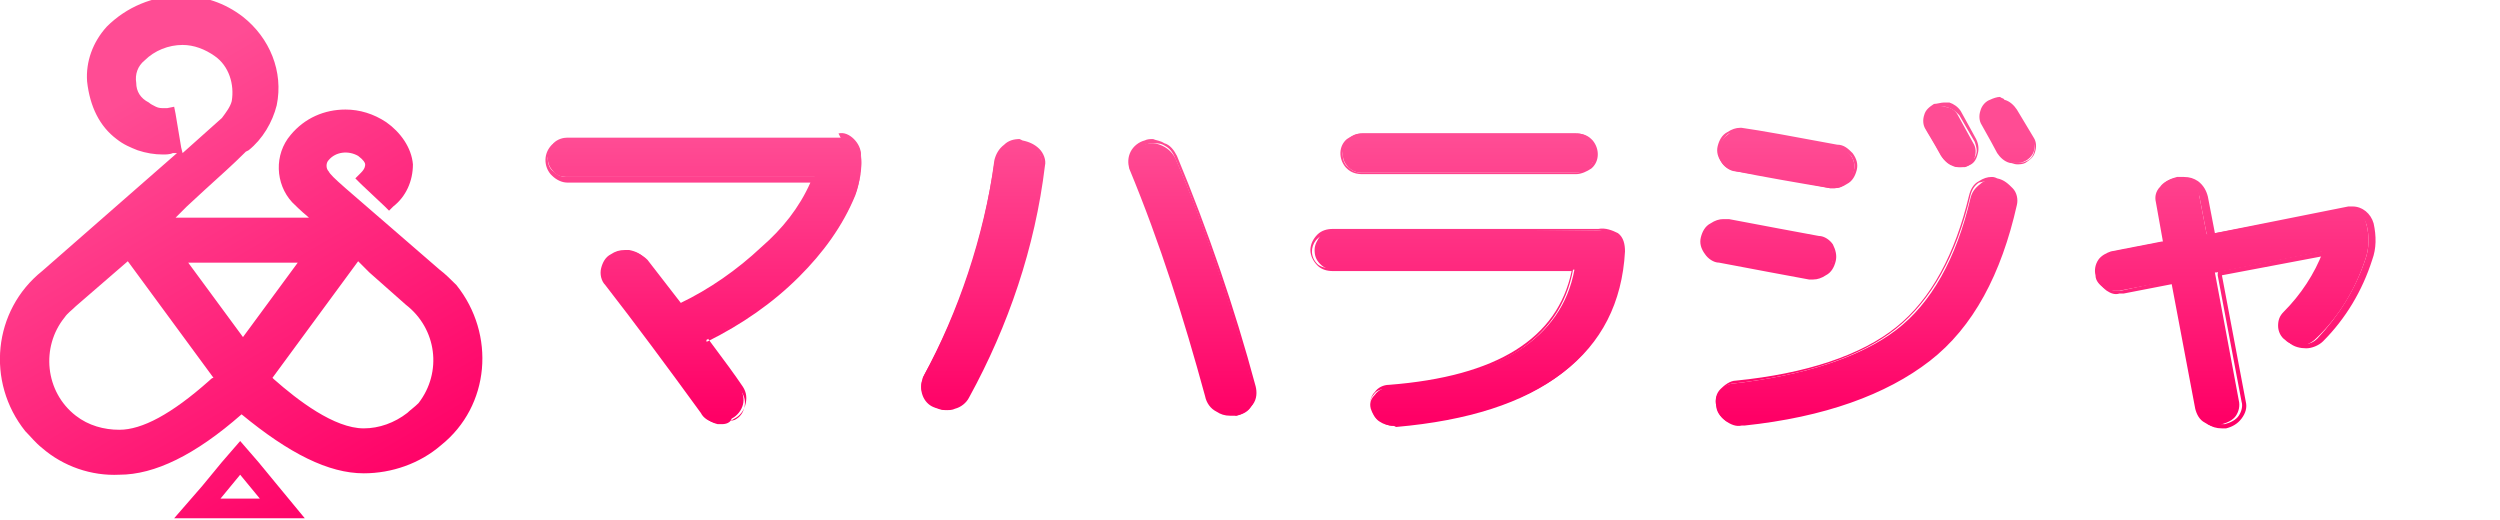
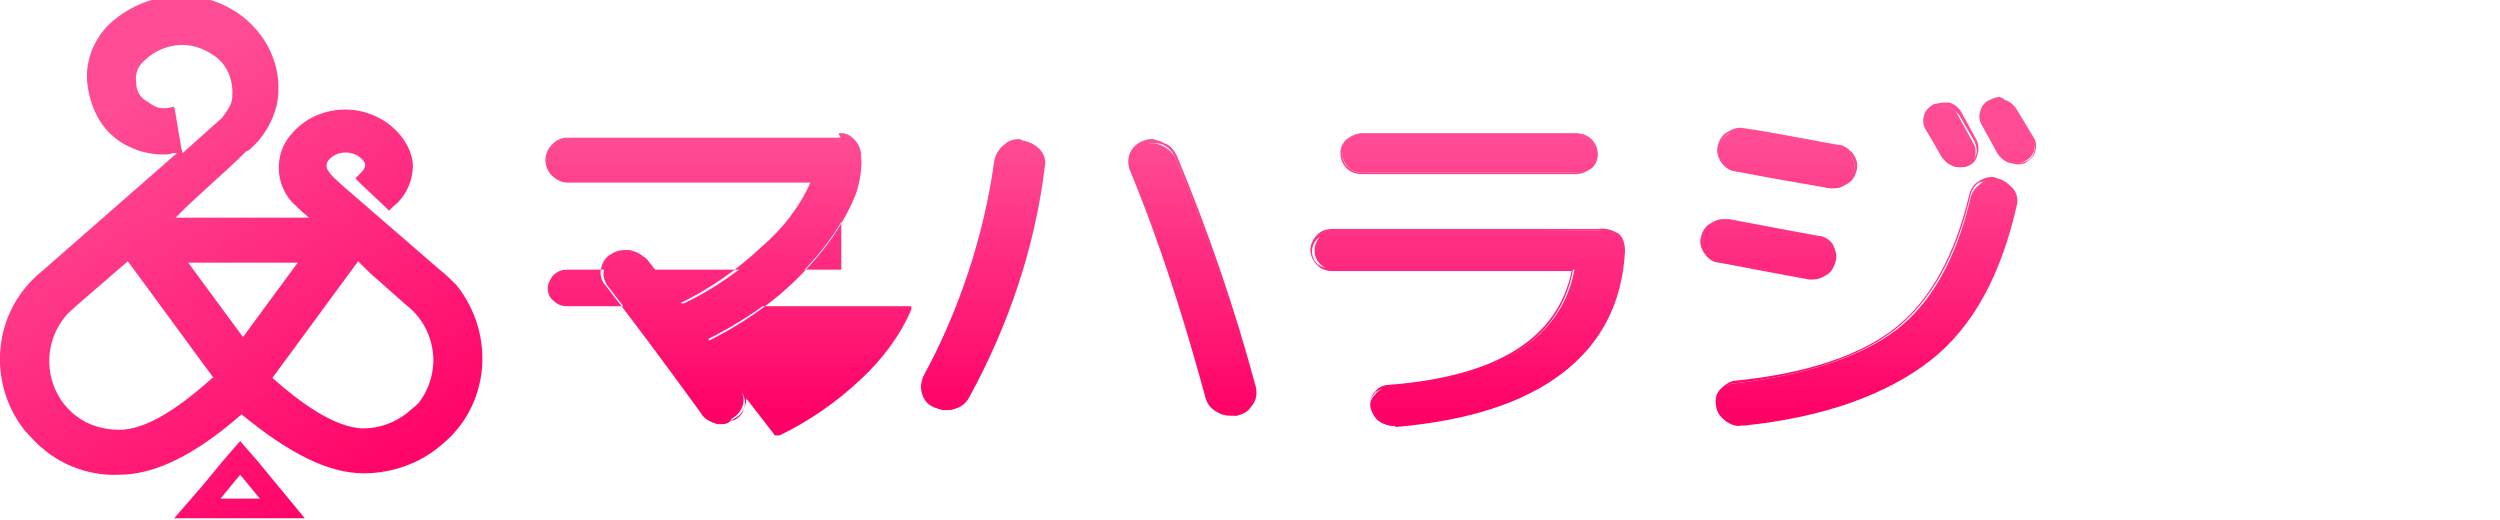
<svg xmlns="http://www.w3.org/2000/svg" version="1.1" id="圖層_1" x="0px" y="0px" viewBox="0 0 178 37" style="enable-background:new 0 0 178 37;" xml:space="preserve">
  <style type="text/css">
	.st0{fill:url(#SVGID_1_);}
	.st1{fill:url(#SVGID_2_);}
	.st2{fill:url(#SVGID_3_);}
	.st3{fill:url(#SVGID_4_);}
	.st4{fill:url(#SVGID_5_);}
	.st5{fill:url(#SVGID_6_);}
	.st6{fill:url(#SVGID_7_);}
	.st7{fill:url(#SVGID_8_);}
	.st8{fill:url(#SVGID_9_);}
	.st9{fill:url(#SVGID_10_);}
	.st10{fill:url(#SVGID_11_);}
	.st11{fill:url(#SVGID_12_);}
</style>
  <g id="圖層_2_1_">
    <linearGradient id="SVGID_1_" gradientUnits="userSpaceOnUse" x1="50.156" y1="9.897" x2="50.156" y2="29.67">
      <stop offset="0" style="stop-color:#FF4C94" />
      <stop offset="1" style="stop-color:#FF0066" />
    </linearGradient>
    <path class="st0" d="M51.4,30.2c-0.1,0-0.2,0-0.3,0c-0.4-0.1-0.8-0.3-1-0.7c-2.4-3.3-4.7-6.4-6.8-9.1C43,20,42.9,19.6,43,19.2   c0.1-0.4,0.3-0.8,0.7-1c0.3-0.2,0.6-0.3,1-0.3H45c0.4,0.1,0.8,0.3,1.1,0.6l2.4,3.1c0,0,0.1,0,0.1,0c0,0,0,0,0.1,0   c2.1-1,4.1-2.4,5.8-4c1.5-1.4,2.7-3.1,3.5-5H40.4c-0.4,0-0.8-0.1-1-0.4c-0.3-0.3-0.4-0.6-0.4-1c0-0.4,0.2-0.7,0.4-1   c0.3-0.3,0.7-0.4,1-0.4h19.5c0.4,0,0.7,0.2,1,0.4c0.3,0.3,0.4,0.6,0.4,1c0.1,0.9-0.1,1.8-0.4,2.6c-0.9,2.2-2.3,4.1-4,5.8   c-1.9,1.9-4.2,3.4-6.6,4.6v0.1c1.2,1.7,2,2.8,2.4,3.3c0.2,0.4,0.3,0.8,0.2,1.2c-0.1,0.4-0.4,0.8-0.8,1C52,30.1,51.7,30.2,51.4,30.2   z" />
    <linearGradient id="SVGID_2_" gradientUnits="userSpaceOnUse" x1="50.152" y1="9.897" x2="50.152" y2="29.67">
      <stop offset="0" style="stop-color:#FF4C94" />
      <stop offset="1" style="stop-color:#FF0066" />
    </linearGradient>
-     <path class="st1" d="M59.9,10.1c0.4,0,0.7,0.1,1,0.4c0.3,0.2,0.4,0.6,0.4,0.9c0,0.8-0.1,1.7-0.4,2.5c-0.9,2.2-2.3,4.1-4,5.8   c-1.9,1.9-4.1,3.4-6.5,4.6c-0.1,0-0.1,0.1-0.1,0.2c0,0,0,0.1,0.1,0.1c1.2,1.7,2,2.8,2.4,3.3c0.2,0.3,0.3,0.7,0.2,1.1   c-0.1,0.4-0.3,0.7-0.7,0.9C52,30,51.7,30,51.4,30h-0.3c-0.4-0.1-0.8-0.3-1-0.6c-2.4-3.3-4.6-6.4-6.8-9.2c-0.2-0.3-0.3-0.6-0.2-1   c0.1-0.4,0.3-0.7,0.6-0.9c0.3-0.2,0.6-0.3,0.9-0.3c0.1,0,0.2,0,0.3,0c0.4,0.1,0.8,0.3,1,0.6l2.4,3.1c0,0.1,0.1,0.1,0.2,0.1   c0.1,0,0.1,0,0.2,0c2.1-1,4.1-2.4,5.8-4c1.5-1.4,2.8-3.1,3.6-5c0-0.1,0-0.2-0.1-0.2H40.4c-0.4,0-0.7-0.1-1-0.4   c-0.3-0.2-0.4-0.6-0.4-0.9c0-0.3,0.2-0.7,0.4-0.9c0.3-0.3,0.6-0.4,1-0.4h19.5 M59.9,9.9H40.4c-0.4,0-0.8,0.2-1.1,0.4   c-0.6,0.6-0.6,1.5-0.1,2.1c0,0,0.1,0.1,0.1,0.1c0.3,0.3,0.7,0.5,1.1,0.5h17.3c-0.8,1.8-2,3.3-3.5,4.6c-1.7,1.6-3.7,3-5.8,4l0,0   l-2.4-3.1c-0.3-0.4-0.7-0.6-1.2-0.7h-0.3c-0.4,0-0.7,0.1-1,0.3c-0.4,0.2-0.6,0.6-0.7,1c-0.1,0.4,0,0.9,0.3,1.2   c2.1,2.7,4.4,5.8,6.8,9.1c0.2,0.4,0.6,0.6,1,0.7c0.1,0,0.2,0,0.4,0c0.4,0,0.7-0.1,1-0.3c0.4-0.2,0.7-0.6,0.8-1.1   c0.1-0.5,0-0.9-0.3-1.3c-0.4-0.6-1.2-1.7-2.4-3.3c2.4-1.2,4.6-2.7,6.5-4.6c1.7-1.7,3.1-3.7,4-5.9c0.3-0.8,0.5-1.7,0.4-2.6   c0-0.4-0.2-0.8-0.5-1.1c-0.3-0.3-0.7-0.5-1.1-0.4L59.9,9.9z" />
+     <path class="st1" d="M59.9,10.1c0.4,0,0.7,0.1,1,0.4c0.3,0.2,0.4,0.6,0.4,0.9c0,0.8-0.1,1.7-0.4,2.5c-0.9,2.2-2.3,4.1-4,5.8   c-1.9,1.9-4.1,3.4-6.5,4.6c-0.1,0-0.1,0.1-0.1,0.2c0,0,0,0.1,0.1,0.1c1.2,1.7,2,2.8,2.4,3.3c0.2,0.3,0.3,0.7,0.2,1.1   c-0.1,0.4-0.3,0.7-0.7,0.9C52,30,51.7,30,51.4,30h-0.3c-0.4-0.1-0.8-0.3-1-0.6c-0.2-0.3-0.3-0.6-0.2-1   c0.1-0.4,0.3-0.7,0.6-0.9c0.3-0.2,0.6-0.3,0.9-0.3c0.1,0,0.2,0,0.3,0c0.4,0.1,0.8,0.3,1,0.6l2.4,3.1c0,0.1,0.1,0.1,0.2,0.1   c0.1,0,0.1,0,0.2,0c2.1-1,4.1-2.4,5.8-4c1.5-1.4,2.8-3.1,3.6-5c0-0.1,0-0.2-0.1-0.2H40.4c-0.4,0-0.7-0.1-1-0.4   c-0.3-0.2-0.4-0.6-0.4-0.9c0-0.3,0.2-0.7,0.4-0.9c0.3-0.3,0.6-0.4,1-0.4h19.5 M59.9,9.9H40.4c-0.4,0-0.8,0.2-1.1,0.4   c-0.6,0.6-0.6,1.5-0.1,2.1c0,0,0.1,0.1,0.1,0.1c0.3,0.3,0.7,0.5,1.1,0.5h17.3c-0.8,1.8-2,3.3-3.5,4.6c-1.7,1.6-3.7,3-5.8,4l0,0   l-2.4-3.1c-0.3-0.4-0.7-0.6-1.2-0.7h-0.3c-0.4,0-0.7,0.1-1,0.3c-0.4,0.2-0.6,0.6-0.7,1c-0.1,0.4,0,0.9,0.3,1.2   c2.1,2.7,4.4,5.8,6.8,9.1c0.2,0.4,0.6,0.6,1,0.7c0.1,0,0.2,0,0.4,0c0.4,0,0.7-0.1,1-0.3c0.4-0.2,0.7-0.6,0.8-1.1   c0.1-0.5,0-0.9-0.3-1.3c-0.4-0.6-1.2-1.7-2.4-3.3c2.4-1.2,4.6-2.7,6.5-4.6c1.7-1.7,3.1-3.7,4-5.9c0.3-0.8,0.5-1.7,0.4-2.6   c0-0.4-0.2-0.8-0.5-1.1c-0.3-0.3-0.7-0.5-1.1-0.4L59.9,9.9z" />
    <linearGradient id="SVGID_3_" gradientUnits="userSpaceOnUse" x1="77.519" y1="9.897" x2="77.519" y2="29.67">
      <stop offset="0" style="stop-color:#FF4C94" />
      <stop offset="1" style="stop-color:#FF0066" />
    </linearGradient>
    <path class="st2" d="M87.6,29.5c-0.3,0-0.6-0.1-0.9-0.2c-0.4-0.2-0.7-0.6-0.8-1c-1.4-5.5-3.2-10.9-5.4-16.2   c-0.1-0.4-0.1-0.8,0.1-1.1c0.2-0.4,0.5-0.6,0.9-0.7c0.2-0.1,0.4-0.1,0.6-0.1c0.2,0,0.5,0.1,0.7,0.2c0.4,0.2,0.7,0.5,0.9,0.9   c2.3,5.3,4.1,10.8,5.6,16.4c0.1,0.4,0.1,0.8-0.2,1.2c-0.2,0.4-0.6,0.6-1.1,0.7C87.9,29.5,87.8,29.5,87.6,29.5z M67.3,29.2   c-0.3,0-0.5-0.1-0.8-0.2c-0.8-0.3-1.1-1.3-0.8-2c0,0,0-0.1,0-0.1c2.6-4.8,4.3-10,5.1-15.3c0.1-0.4,0.3-0.8,0.6-1.1   c0.3-0.2,0.7-0.4,1.1-0.4h0.2c0.4,0,0.8,0.2,1.1,0.5c0.3,0.3,0.4,0.7,0.4,1.1c-0.7,5.8-2.5,11.4-5.3,16.5c-0.2,0.4-0.6,0.7-1,0.8   C67.7,29.1,67.5,29.2,67.3,29.2z" />
    <linearGradient id="SVGID_4_" gradientUnits="userSpaceOnUse" x1="77.515" y1="9.897" x2="77.515" y2="29.67">
      <stop offset="0" style="stop-color:#FF4C94" />
      <stop offset="1" style="stop-color:#FF0066" />
    </linearGradient>
    <path class="st3" d="M82.1,10.2c0.2,0,0.5,0,0.7,0.1c0.4,0.2,0.6,0.4,0.8,0.8c2.3,5.3,4.1,10.8,5.6,16.4c0.1,0.4,0,0.8-0.2,1.1   c-0.2,0.3-0.6,0.6-1,0.7l0,0c-0.1,0-0.2,0-0.4,0c-0.3,0-0.6-0.1-0.8-0.2c-0.4-0.2-0.6-0.5-0.7-0.9c-1.4-5.5-3.2-10.9-5.4-16.2   c-0.1-0.3-0.1-0.7,0.1-1c0.2-0.3,0.5-0.6,0.8-0.7C81.8,10.2,82,10.2,82.1,10.2 M72.6,10.2h0.2c0.4,0,0.7,0.2,1,0.5   c0.3,0.3,0.4,0.6,0.3,1c-0.7,5.8-2.5,11.4-5.3,16.4c-0.2,0.4-0.5,0.6-0.9,0.8c-0.2,0.1-0.3,0.1-0.5,0.1c-0.2,0-0.5-0.1-0.7-0.2   c-0.4-0.2-0.6-0.5-0.8-0.8c-0.1-0.4-0.1-0.8,0.1-1.1c2.6-4.7,4.4-9.9,5.1-15.3c0-0.4,0.3-0.8,0.6-1C71.9,10.4,72.2,10.2,72.6,10.2    M82.1,9.9c-0.2,0-0.4,0-0.6,0.1c-0.4,0.1-0.8,0.4-1,0.8c-0.2,0.4-0.2,0.8-0.1,1.2c2.2,5.3,3.9,10.7,5.4,16.2   c0.1,0.5,0.4,0.9,0.8,1.1c0.3,0.2,0.6,0.3,1,0.3c0.1,0,0.3,0,0.4,0l0,0c0.5-0.1,0.9-0.4,1.2-0.8c0.3-0.4,0.3-0.9,0.2-1.3   c-1.5-5.6-3.4-11.1-5.6-16.4c-0.2-0.4-0.5-0.8-0.9-0.9C82.6,10,82.3,10,82.1,9.9L82.1,9.9z M72.6,9.9L72.6,9.9   c-0.4,0-0.8,0.1-1.1,0.4c-0.4,0.3-0.6,0.7-0.7,1.1c-0.7,5.4-2.4,10.6-5,15.3c-0.2,0.4-0.3,0.9-0.1,1.3c0.1,0.4,0.5,0.8,0.9,1   c0.3,0.1,0.5,0.2,0.8,0.2c0.2,0,0.4,0,0.6-0.1c0.4-0.1,0.8-0.4,1-0.8c2.8-5.1,4.7-10.7,5.4-16.5c0.1-0.4-0.1-0.9-0.4-1.2   c-0.3-0.3-0.7-0.5-1.2-0.6L72.6,9.9z" />
    <linearGradient id="SVGID_5_" gradientUnits="userSpaceOnUse" x1="104.526" y1="9.897" x2="104.526" y2="29.67">
      <stop offset="0" style="stop-color:#FF4C94" />
      <stop offset="1" style="stop-color:#FF0066" />
    </linearGradient>
    <path class="st4" d="M99.2,30.3c-0.4,0-0.7-0.1-1-0.3c-0.3-0.2-0.5-0.6-0.6-0.9c-0.1-0.4,0-0.7,0.3-1c0.2-0.3,0.6-0.5,1-0.5   c7.8-0.7,12.3-3.5,13.2-8.4c0,0-0.1,0-0.1,0H95c-0.4,0-0.7-0.1-1-0.4c-0.3-0.3-0.4-0.6-0.4-1c0-0.4,0.2-0.7,0.4-1   c0.3-0.3,0.6-0.4,1-0.4h18.8c0.5,0,0.9,0.2,1.2,0.5c0.3,0.3,0.5,0.7,0.5,1.2c-0.4,7.2-5.8,11.4-16.1,12.3L99.2,30.3z M97,12.3   c-0.4,0-0.7-0.1-1-0.4c-0.3-0.3-0.4-0.6-0.4-1c0-0.4,0.1-0.7,0.4-1c0.3-0.3,0.6-0.4,1-0.4h15.2c0.4,0,0.7,0.1,1,0.4   c0.3,0.3,0.4,0.6,0.4,1c0,0.4-0.2,0.7-0.4,1c-0.3,0.3-0.6,0.4-1,0.4H97z" />
    <linearGradient id="SVGID_6_" gradientUnits="userSpaceOnUse" x1="104.477" y1="9.897" x2="104.477" y2="29.67">
      <stop offset="0" style="stop-color:#FF4C94" />
      <stop offset="1" style="stop-color:#FF0066" />
    </linearGradient>
    <path class="st5" d="M112.2,9.7c0.4,0,0.7,0.1,0.9,0.4c0.2,0.2,0.4,0.5,0.4,0.9c0,0.3-0.1,0.7-0.4,0.9c-0.3,0.2-0.6,0.4-0.9,0.4H97   c-0.4,0-0.7-0.1-1-0.4c-0.3-0.2-0.4-0.6-0.4-0.9c0-0.3,0.1-0.6,0.4-0.9c0.3-0.3,0.6-0.4,1-0.4H112.2 M113.7,16.4   c0.4,0,0.8,0.2,1.1,0.5c0.3,0.3,0.5,0.7,0.4,1.1c-0.4,7.2-5.8,11.3-16,12.2h-0.1c-0.3,0-0.7-0.1-0.9-0.3c-0.3-0.2-0.5-0.5-0.6-0.9   c-0.1-0.3,0-0.7,0.2-0.9c0.2-0.3,0.5-0.4,0.9-0.4c7.9-0.7,12.4-3.5,13.3-8.5c0,0,0-0.1-0.1-0.1c0,0-0.1-0.1-0.2,0h-17   c-0.3,0-0.7-0.1-0.9-0.3c-0.5-0.5-0.5-1.2-0.1-1.7c0,0,0,0,0.1-0.1c0.2-0.2,0.6-0.4,0.9-0.4L113.7,16.4 M112.2,9.5H97   c-0.4,0-0.8,0.2-1.1,0.4c-0.6,0.5-0.6,1.4-0.1,2c0,0,0.1,0.1,0.1,0.1c0.3,0.3,0.7,0.4,1.1,0.4h15.2c0.4,0,0.8-0.2,1.1-0.4   c0.6-0.5,0.6-1.4,0.1-2c0,0-0.1-0.1-0.1-0.1C113,9.6,112.6,9.5,112.2,9.5L112.2,9.5z M113.8,16.3H94.9c-0.4,0-0.8,0.1-1.1,0.4   c-0.3,0.3-0.5,0.7-0.5,1.1c0,0.4,0.2,0.8,0.5,1.1c0.3,0.3,0.7,0.4,1.1,0.4h17c-1,4.8-5.3,7.5-13,8.1c-0.4,0-0.8,0.2-1,0.5   c-0.3,0.3-0.4,0.7-0.3,1.1c0.1,0.4,0.3,0.8,0.7,1c0.3,0.2,0.7,0.4,1.1,0.3h0.1c10.3-0.9,15.8-5.1,16.2-12.4c0-0.5-0.1-1-0.5-1.3   C114.8,16.4,114.3,16.2,113.8,16.3L113.8,16.3z" />
    <linearGradient id="SVGID_7_" gradientUnits="userSpaceOnUse" x1="132.976" y1="9.897" x2="132.976" y2="29.67">
      <stop offset="0" style="stop-color:#FF4C94" />
      <stop offset="1" style="stop-color:#FF0066" />
    </linearGradient>
    <path class="st6" d="M123.8,30.2c-0.4,0-0.7-0.1-1-0.3c-0.3-0.2-0.6-0.6-0.6-1c-0.1-0.4,0-0.8,0.3-1.1c0.2-0.3,0.6-0.5,1-0.5   c5.1-0.6,9-1.9,11.5-3.8s4.3-5.1,5.3-9.4c0.1-0.4,0.3-0.7,0.7-1c0.2-0.2,0.5-0.3,0.9-0.3c0.5,0,1,0.2,1.3,0.6   c0.2,0.3,0.3,0.7,0.2,1.1c-1.1,4.9-3.2,8.6-6.2,11.1s-7.4,4-13.1,4.6L123.8,30.2z M129.1,19.8h-0.3c-1.6-0.3-3.7-0.7-6.4-1.2   c-0.4-0.1-0.8-0.3-1-0.6c-0.2-0.3-0.3-0.7-0.2-1.1c0.1-0.4,0.3-0.7,0.7-0.9c0.2-0.2,0.5-0.3,0.8-0.3h0.3c2.7,0.5,4.8,0.8,6.4,1.2   c0.4,0.1,0.7,0.3,0.9,0.6c0.2,0.3,0.3,0.7,0.2,1.1c-0.1,0.4-0.3,0.7-0.6,0.9C129.6,19.7,129.3,19.8,129.1,19.8z M130.6,13.4   c-0.1,0-0.2,0-0.3,0c-2.4-0.4-4.7-0.8-6.7-1.2c-0.4-0.1-0.8-0.3-1-0.6c-0.2-0.3-0.3-0.7-0.2-1.1c0.1-0.4,0.3-0.7,0.6-0.9   c0.2-0.2,0.5-0.3,0.8-0.3c0.1,0,0.2,0,0.3,0c1.4,0.2,3.6,0.6,6.7,1.2c0.4,0.1,0.8,0.3,1,0.6c0.2,0.3,0.3,0.7,0.2,1.1   c-0.1,0.4-0.3,0.7-0.7,0.9C131.2,13.3,130.9,13.4,130.6,13.4z M139.6,11.9c-0.2,0-0.3,0-0.5-0.1c-0.3-0.1-0.6-0.3-0.8-0.6l-1.1-1.9   c-0.2-0.3-0.2-0.6-0.1-0.9c0.1-0.3,0.3-0.6,0.6-0.7c0.2-0.1,0.4-0.1,0.6-0.1c0.5,0,0.9,0.2,1.1,0.6l1.1,2c0.2,0.3,0.2,0.7,0.1,1   c-0.1,0.3-0.3,0.6-0.7,0.7C139.9,11.9,139.7,11.9,139.6,11.9z M143.6,11.6c-0.2,0-0.3,0-0.4-0.1c-0.3-0.1-0.6-0.3-0.8-0.6   c-0.2-0.4-0.6-1.1-1.1-2C141,8.6,141,8.3,141.1,8c0.1-0.3,0.3-0.6,0.6-0.7c0.2-0.1,0.4-0.1,0.6-0.1c0.1,0,0.3,0,0.4,0   c0.3,0.1,0.6,0.3,0.8,0.6l1.2,2c0.2,0.3,0.2,0.7,0.1,1c-0.1,0.3-0.4,0.6-0.7,0.7C144,11.6,143.8,11.6,143.6,11.6L143.6,11.6z" />
    <linearGradient id="SVGID_8_" gradientUnits="userSpaceOnUse" x1="132.997" y1="9.897" x2="132.997" y2="29.67">
      <stop offset="0" style="stop-color:#FF4C94" />
      <stop offset="1" style="stop-color:#FF0066" />
    </linearGradient>
    <path class="st7" d="M142.4,7.3c0.1,0,0.2,0,0.4,0.1c0.3,0.1,0.6,0.3,0.7,0.6l1.2,2c0.2,0.3,0.2,0.6,0.1,0.9   c-0.1,0.3-0.3,0.5-0.6,0.6c-0.2,0.1-0.3,0.1-0.5,0.1c-0.1,0-0.3,0-0.4-0.1c-0.3-0.1-0.6-0.3-0.7-0.6c-0.2-0.4-0.6-1.1-1.1-2   c-0.1-0.3-0.2-0.6-0.1-0.8c0.1-0.3,0.3-0.5,0.6-0.6C142,7.3,142.2,7.2,142.4,7.3 M138.4,7.6c0.1,0,0.2,0,0.4,0.1   c0.3,0.1,0.5,0.3,0.7,0.5l1.1,1.9c0.1,0.3,0.2,0.6,0.1,0.9c-0.1,0.3-0.3,0.5-0.6,0.6c-0.2,0.1-0.3,0.1-0.5,0.1   c-0.1,0-0.3,0-0.4-0.1c-0.3-0.1-0.5-0.3-0.7-0.5c-0.6-1.1-1-1.7-1.1-1.9c-0.1-0.2-0.2-0.5-0.1-0.8c0.1-0.3,0.3-0.5,0.6-0.6   C137.9,7.7,138.1,7.6,138.4,7.6 M123.8,9.4h0.3c1.4,0.2,3.6,0.6,6.8,1.2c0.4,0.1,0.7,0.3,0.9,0.5c0.2,0.3,0.3,0.7,0.2,1   c-0.1,0.4-0.3,0.7-0.6,0.8c-0.2,0.1-0.5,0.2-0.8,0.2h-0.3c-2.4-0.4-4.6-0.8-6.7-1.2c-0.4-0.1-0.7-0.3-0.9-0.5   c-0.2-0.3-0.3-0.7-0.2-1c0.1-0.4,0.3-0.7,0.6-0.9C123.3,9.5,123.6,9.4,123.8,9.4 M141.8,12.9h0.3c0.4,0.1,0.7,0.3,0.9,0.6   c0.2,0.3,0.3,0.6,0.2,1c-1.1,4.9-3.2,8.6-6.2,11s-7.3,3.9-13,4.5h-0.2c-0.3,0-0.6-0.1-0.9-0.3c-0.3-0.2-0.5-0.5-0.6-0.9   c-0.1-0.4,0-0.7,0.3-1c0.2-0.3,0.5-0.5,0.9-0.5c5.1-0.6,9-1.9,11.5-3.9s4.3-5.2,5.3-9.5c0.1-0.4,0.3-0.7,0.6-0.9   C141.3,12.9,141.5,12.9,141.8,12.9 M122.7,15.9c0.1,0,0.2,0,0.3,0c2.6,0.5,4.8,0.8,6.4,1.2c0.4,0.1,0.7,0.3,0.9,0.5   c0.4,0.6,0.2,1.4-0.4,1.8c0,0,0,0,0,0c-0.2,0.1-0.5,0.2-0.8,0.2c-0.1,0-0.2,0-0.3,0c-1.6-0.3-3.8-0.7-6.4-1.2   c-0.4-0.1-0.7-0.3-0.9-0.5c-0.2-0.3-0.3-0.6-0.2-1c0.1-0.3,0.3-0.7,0.6-0.8C122.1,15.9,122.4,15.8,122.7,15.9 M142.4,6.9L142.4,6.9   c-0.2,0-0.5,0.1-0.7,0.2c-0.3,0.1-0.6,0.4-0.7,0.8c-0.1,0.3-0.1,0.7,0.1,1c0.5,0.9,0.9,1.6,1.1,2c0.2,0.3,0.5,0.6,0.9,0.7   c0.2,0,0.3,0.1,0.5,0.1c0.2,0,0.4,0,0.6-0.1c0.3-0.2,0.6-0.4,0.7-0.8c0.1-0.3,0.1-0.7-0.1-1l-1.2-2c-0.2-0.3-0.5-0.6-0.9-0.7   C142.7,7,142.5,7,142.4,6.9L142.4,6.9z M138.4,7.3c-0.2,0-0.5,0.1-0.7,0.1c-0.3,0.2-0.6,0.4-0.7,0.8c-0.1,0.3-0.1,0.7,0.1,1   c0.1,0.2,0.5,0.8,1.1,1.9c0.2,0.3,0.5,0.6,0.8,0.7c0.2,0.1,0.3,0.1,0.5,0.1c0.2,0,0.4,0,0.6-0.1c0.4-0.1,0.6-0.4,0.7-0.8   c0.1-0.3,0.1-0.7-0.1-1.1c-0.1-0.2-0.5-0.9-1.1-2c-0.2-0.3-0.5-0.5-0.8-0.6C138.7,7.3,138.5,7.3,138.4,7.3L138.4,7.3z M123.9,9.1   L123.9,9.1c-0.3,0-0.6,0.1-0.9,0.3c-0.4,0.2-0.6,0.6-0.7,1c-0.1,0.4,0,0.8,0.3,1.2c0.2,0.3,0.6,0.6,1,0.6c2.1,0.3,4.3,0.7,6.7,1.2   c0.1,0,0.2,0,0.3,0c0.3,0,0.6-0.1,0.9-0.3c0.4-0.2,0.6-0.6,0.7-1c0.1-0.4,0-0.8-0.3-1.2c-0.3-0.3-0.6-0.6-1.1-0.6   c-3.2-0.6-5.4-1-6.8-1.2C124.1,9.1,124,9.1,123.9,9.1L123.9,9.1z M141.8,12.6c-0.3,0-0.6,0.1-0.9,0.3c-0.4,0.2-0.6,0.6-0.7,1   c-1,4.2-2.7,7.4-5.2,9.4s-6.4,3.3-11.4,3.8c-0.4,0-0.8,0.3-1.1,0.6c-0.3,0.3-0.4,0.7-0.3,1.2c0.1,0.4,0.3,0.8,0.7,1.1   c0.3,0.2,0.7,0.4,1.1,0.3h0.2c5.7-0.6,10.1-2.2,13.2-4.6s5.1-6.2,6.2-11.1c0.1-0.4,0-0.9-0.3-1.2c-0.3-0.3-0.6-0.6-1.1-0.7   C142,12.6,141.9,12.6,141.8,12.6L141.8,12.6z M122.7,15.6L122.7,15.6c-0.3,0-0.6,0.1-0.9,0.3c-0.4,0.2-0.6,0.6-0.7,1   c-0.1,0.4,0,0.8,0.3,1.2c0.2,0.3,0.6,0.6,1,0.6c2.6,0.5,4.8,0.9,6.4,1.2c0.1,0,0.2,0,0.3,0c0.3,0,0.6-0.1,0.9-0.3   c0.4-0.2,0.6-0.6,0.7-1c0.1-0.4,0-0.8-0.2-1.2c-0.2-0.3-0.6-0.6-1-0.6c-1.6-0.3-3.8-0.7-6.4-1.2C122.8,15.6,122.7,15.6,122.7,15.6   L122.7,15.6z" />
    <linearGradient id="SVGID_9_" gradientUnits="userSpaceOnUse" x1="158.955" y1="9.897" x2="158.955" y2="29.67">
      <stop offset="0" style="stop-color:#FF4C94" />
      <stop offset="1" style="stop-color:#FF0066" />
    </linearGradient>
-     <path class="st8" d="M157.9,30.4c-0.3,0-0.6-0.1-0.9-0.3c-0.4-0.2-0.6-0.6-0.7-1l-1.7-9c0-0.1,0-0.1-0.1-0.1l-3.6,0.7   c-0.1,0-0.2,0-0.3,0c-0.3,0-0.6-0.1-0.8-0.2c-0.3-0.2-0.6-0.5-0.6-0.9c-0.1-0.4,0-0.8,0.2-1.1c0.2-0.3,0.6-0.5,0.9-0.6l3.6-0.7   c0.1,0,0.1,0,0.1,0l-0.5-2.8c-0.1-0.4,0-0.8,0.3-1.1c0.2-0.3,0.6-0.5,1-0.6c0.1,0,0.2,0,0.3,0c0.3,0,0.6,0.1,0.9,0.3   c0.3,0.2,0.6,0.6,0.6,1l0.5,2.6c0,0.1,0.1,0.1,0.1,0.1l9.6-1.8h0.3c0.3,0,0.6,0.1,0.8,0.2c0.3,0.2,0.5,0.5,0.6,0.9   c0.2,0.8,0.2,1.7-0.1,2.5c-0.7,2.1-1.9,4.1-3.5,5.6c-0.3,0.3-0.7,0.5-1.1,0.5c-0.4,0-0.8-0.1-1.1-0.4c-0.3-0.2-0.5-0.6-0.5-1   c0-0.4,0.1-0.7,0.4-1c1.2-1.2,2.2-2.7,2.8-4.3l-7.6,1.5c-0.1,0-0.1,0-0.1,0l1.7,9.1c0.1,0.4,0,0.8-0.2,1.1c-0.2,0.3-0.6,0.5-1,0.6   L157.9,30.4z" />
    <linearGradient id="SVGID_10_" gradientUnits="userSpaceOnUse" x1="159.044" y1="9.897" x2="159.044" y2="29.67">
      <stop offset="0" style="stop-color:#FF4C94" />
      <stop offset="1" style="stop-color:#FF0066" />
    </linearGradient>
-     <path class="st9" d="M155.2,12.9c0.3,0,0.6,0.1,0.8,0.2c0.3,0.2,0.5,0.5,0.6,0.9l0.5,2.6c0,0.1,0.1,0.2,0.2,0.2h0.1l9.5-1.8h0.3   c0.3,0,0.5,0.1,0.7,0.2c0.3,0.2,0.5,0.5,0.6,0.8c0.2,0.8,0.2,1.7-0.1,2.5c-0.7,2.1-1.9,4-3.4,5.6c-0.3,0.3-0.6,0.4-1,0.4   c-0.4,0-0.8-0.1-1.1-0.4c-0.3-0.2-0.4-0.5-0.4-0.9c0-0.3,0.1-0.7,0.4-0.9c1.2-1.3,2.2-2.7,2.9-4.4c0,0,0-0.1,0-0.1c0,0,0-0.1-0.1,0   l0,0l-7.6,1.5c-0.2,0-0.2,0.1-0.2,0.3l1.7,9c0.1,0.3,0,0.7-0.2,1c-0.2,0.3-0.6,0.5-1,0.6H158c-0.3,0-0.6-0.1-0.8-0.2   c-0.3-0.2-0.5-0.5-0.6-0.9l-1.7-9c0-0.1-0.1-0.2-0.2-0.2h-0.1l-3.6,0.8h-0.3c-0.3,0-0.5-0.1-0.7-0.2c-0.3-0.2-0.5-0.5-0.6-0.8   c-0.1-0.3,0-0.7,0.2-1c0.2-0.3,0.5-0.5,0.9-0.5l3.6-0.7c0.2,0,0.2-0.1,0.2-0.3l-0.5-2.7c-0.1-0.4,0-0.7,0.2-1   c0.2-0.3,0.6-0.5,1-0.6L155.2,12.9 M155.3,12.6c-0.1,0-0.2,0-0.3,0c-0.4,0.1-0.9,0.3-1.1,0.7c-0.3,0.4-0.4,0.8-0.3,1.2l0.5,2.7   l-3.6,0.7c-0.4,0.1-0.8,0.3-1,0.6c-0.3,0.3-0.3,0.8-0.2,1.2c0.1,0.4,0.3,0.7,0.7,1c0.3,0.2,0.6,0.3,0.9,0.2h0.3l3.6-0.7l1.7,8.9   c0.1,0.4,0.3,0.8,0.7,1.1c0.3,0.2,0.6,0.3,1,0.3c0.1,0,0.2,0,0.3,0c0.4-0.1,0.8-0.3,1.1-0.7c0.3-0.4,0.4-0.8,0.3-1.2l-1.7-9   l7.4-1.4c-0.6,1.5-1.6,2.9-2.7,4.1c-0.3,0.3-0.5,0.7-0.4,1.1c0,0.4,0.2,0.8,0.5,1c0.3,0.3,0.8,0.4,1.2,0.4c0.4,0,0.9-0.2,1.2-0.5   c1.6-1.6,2.8-3.6,3.5-5.8c0.3-0.8,0.3-1.7,0.1-2.6c-0.2-0.7-0.8-1.2-1.5-1.2h-0.3l-9.5,1.9l-0.5-2.6c-0.1-0.4-0.3-0.8-0.7-1.1   c-0.3-0.2-0.6-0.3-1-0.3L155.3,12.6z" />
  </g>
  <g id="圖層_4">
    <linearGradient id="SVGID_11_" gradientUnits="userSpaceOnUse" x1="7.845" y1="30.231" x2="25.105" y2="0.761" gradientTransform="matrix(1 0 0 -1 0 37.89)">
      <stop offset="0" style="stop-color:#FF4C94" />
      <stop offset="1" style="stop-color:#FF0066" />
    </linearGradient>
    <path class="st10" d="M31.3,19.2l-6.7-5.8c-0.8-0.7-1.1-1-1.2-1.2c-0.2-0.2-0.2-0.6,0-0.8c0.5-0.6,1.4-0.7,2.1-0.3   c0.4,0.3,0.5,0.5,0.5,0.6S26,12,25.7,12.3l-0.4,0.4l0.4,0.4l1.7,1.6l0.3,0.3l0.3-0.3c0.9-0.7,1.4-1.8,1.4-3c-0.1-1.2-0.9-2.3-1.9-3   c-0.9-0.6-1.9-0.9-2.9-0.9c-1.5,0-2.9,0.6-3.9,1.8c-1.2,1.4-1.1,3.5,0.1,4.8c0.2,0.2,0.6,0.6,1.2,1.1h-9.5l0.5-0.5l0,0l0.3-0.3   l1.3-1.2c1.1-1,2-1.8,2.8-2.6l0.1-0.1l0.2-0.1l0,0c1-0.8,1.7-2,2-3.2c0.5-2.4-0.5-4.8-2.4-6.3c-1.3-1-2.8-1.5-4.4-1.5   c-2,0-3.9,0.8-5.3,2.2c-1,1.1-1.5,2.5-1.4,3.9C6.4,7.6,7.1,9,8.3,9.9c0.5,0.4,1,0.6,1.5,0.8c0.6,0.2,1.2,0.3,1.8,0.3   c0.2,0,0.5,0,0.7-0.1h0.3L3,19.3c-3.5,2.8-4,7.9-1.2,11.4c0.4,0.4,0.7,0.8,1.2,1.2c1.5,1.3,3.5,2,5.5,1.9c2.5,0,5.4-1.4,8.7-4.3   c3.4,2.8,6.2,4.2,8.7,4.2c2,0,4-0.7,5.5-2c3.5-2.8,3.9-7.9,1.1-11.4C32.1,19.9,31.7,19.5,31.3,19.2L31.3,19.2z M14.9,27.1   c-2.7,2.4-4.8,3.5-6.4,3.5c-1.1,0-2.2-0.3-3.1-1c-2.2-1.7-2.5-4.9-0.8-7c0.2-0.3,0.5-0.5,0.8-0.8l3.7-3.2l6.1,8.3   C15.1,26.9,15,27,14.9,27.1z M29,29.4c-0.9,0.7-2,1.1-3.1,1.1c-2.1,0-4.7-2-6.4-3.5l-0.1-0.1l6.1-8.3l0.5,0.5l0.3,0.3l0,0l2.6,2.3   c2.2,1.7,2.6,4.8,0.9,7C29.5,29,29.2,29.2,29,29.4L29,29.4z M21.2,18.7L17.3,24l-3.9-5.3L21.2,18.7z M12.5,8.1l-0.1-0.5l-0.5,0.1   h-0.2c-0.2,0-0.4,0-0.6-0.1c-0.2-0.1-0.4-0.2-0.5-0.3C10,7,9.7,6.5,9.7,5.9c-0.1-0.6,0.1-1.2,0.6-1.6c0.7-0.7,1.7-1.1,2.7-1.1   c0.8,0,1.6,0.3,2.3,0.8c1,0.7,1.4,2,1.2,3.2c-0.1,0.4-0.4,0.8-0.7,1.2l-2.8,2.5l-0.1-0.4L12.5,8.1z" />
    <linearGradient id="SVGID_12_" gradientUnits="userSpaceOnUse" x1="2.001" y1="26.799" x2="19.261" y2="-2.671" gradientTransform="matrix(1 0 0 -1 0 37.89)">
      <stop offset="0" style="stop-color:#FF4C94" />
      <stop offset="1" style="stop-color:#FF0066" />
    </linearGradient>
    <path class="st11" d="M18.4,32.9l-1.3-1.5l-1.3,1.5l-1.4,1.7l-2,2.3h9.3l-1.9-2.3L18.4,32.9z M15.7,35.5l1.4-1.7l1.4,1.7H15.7z" />
  </g>
</svg>